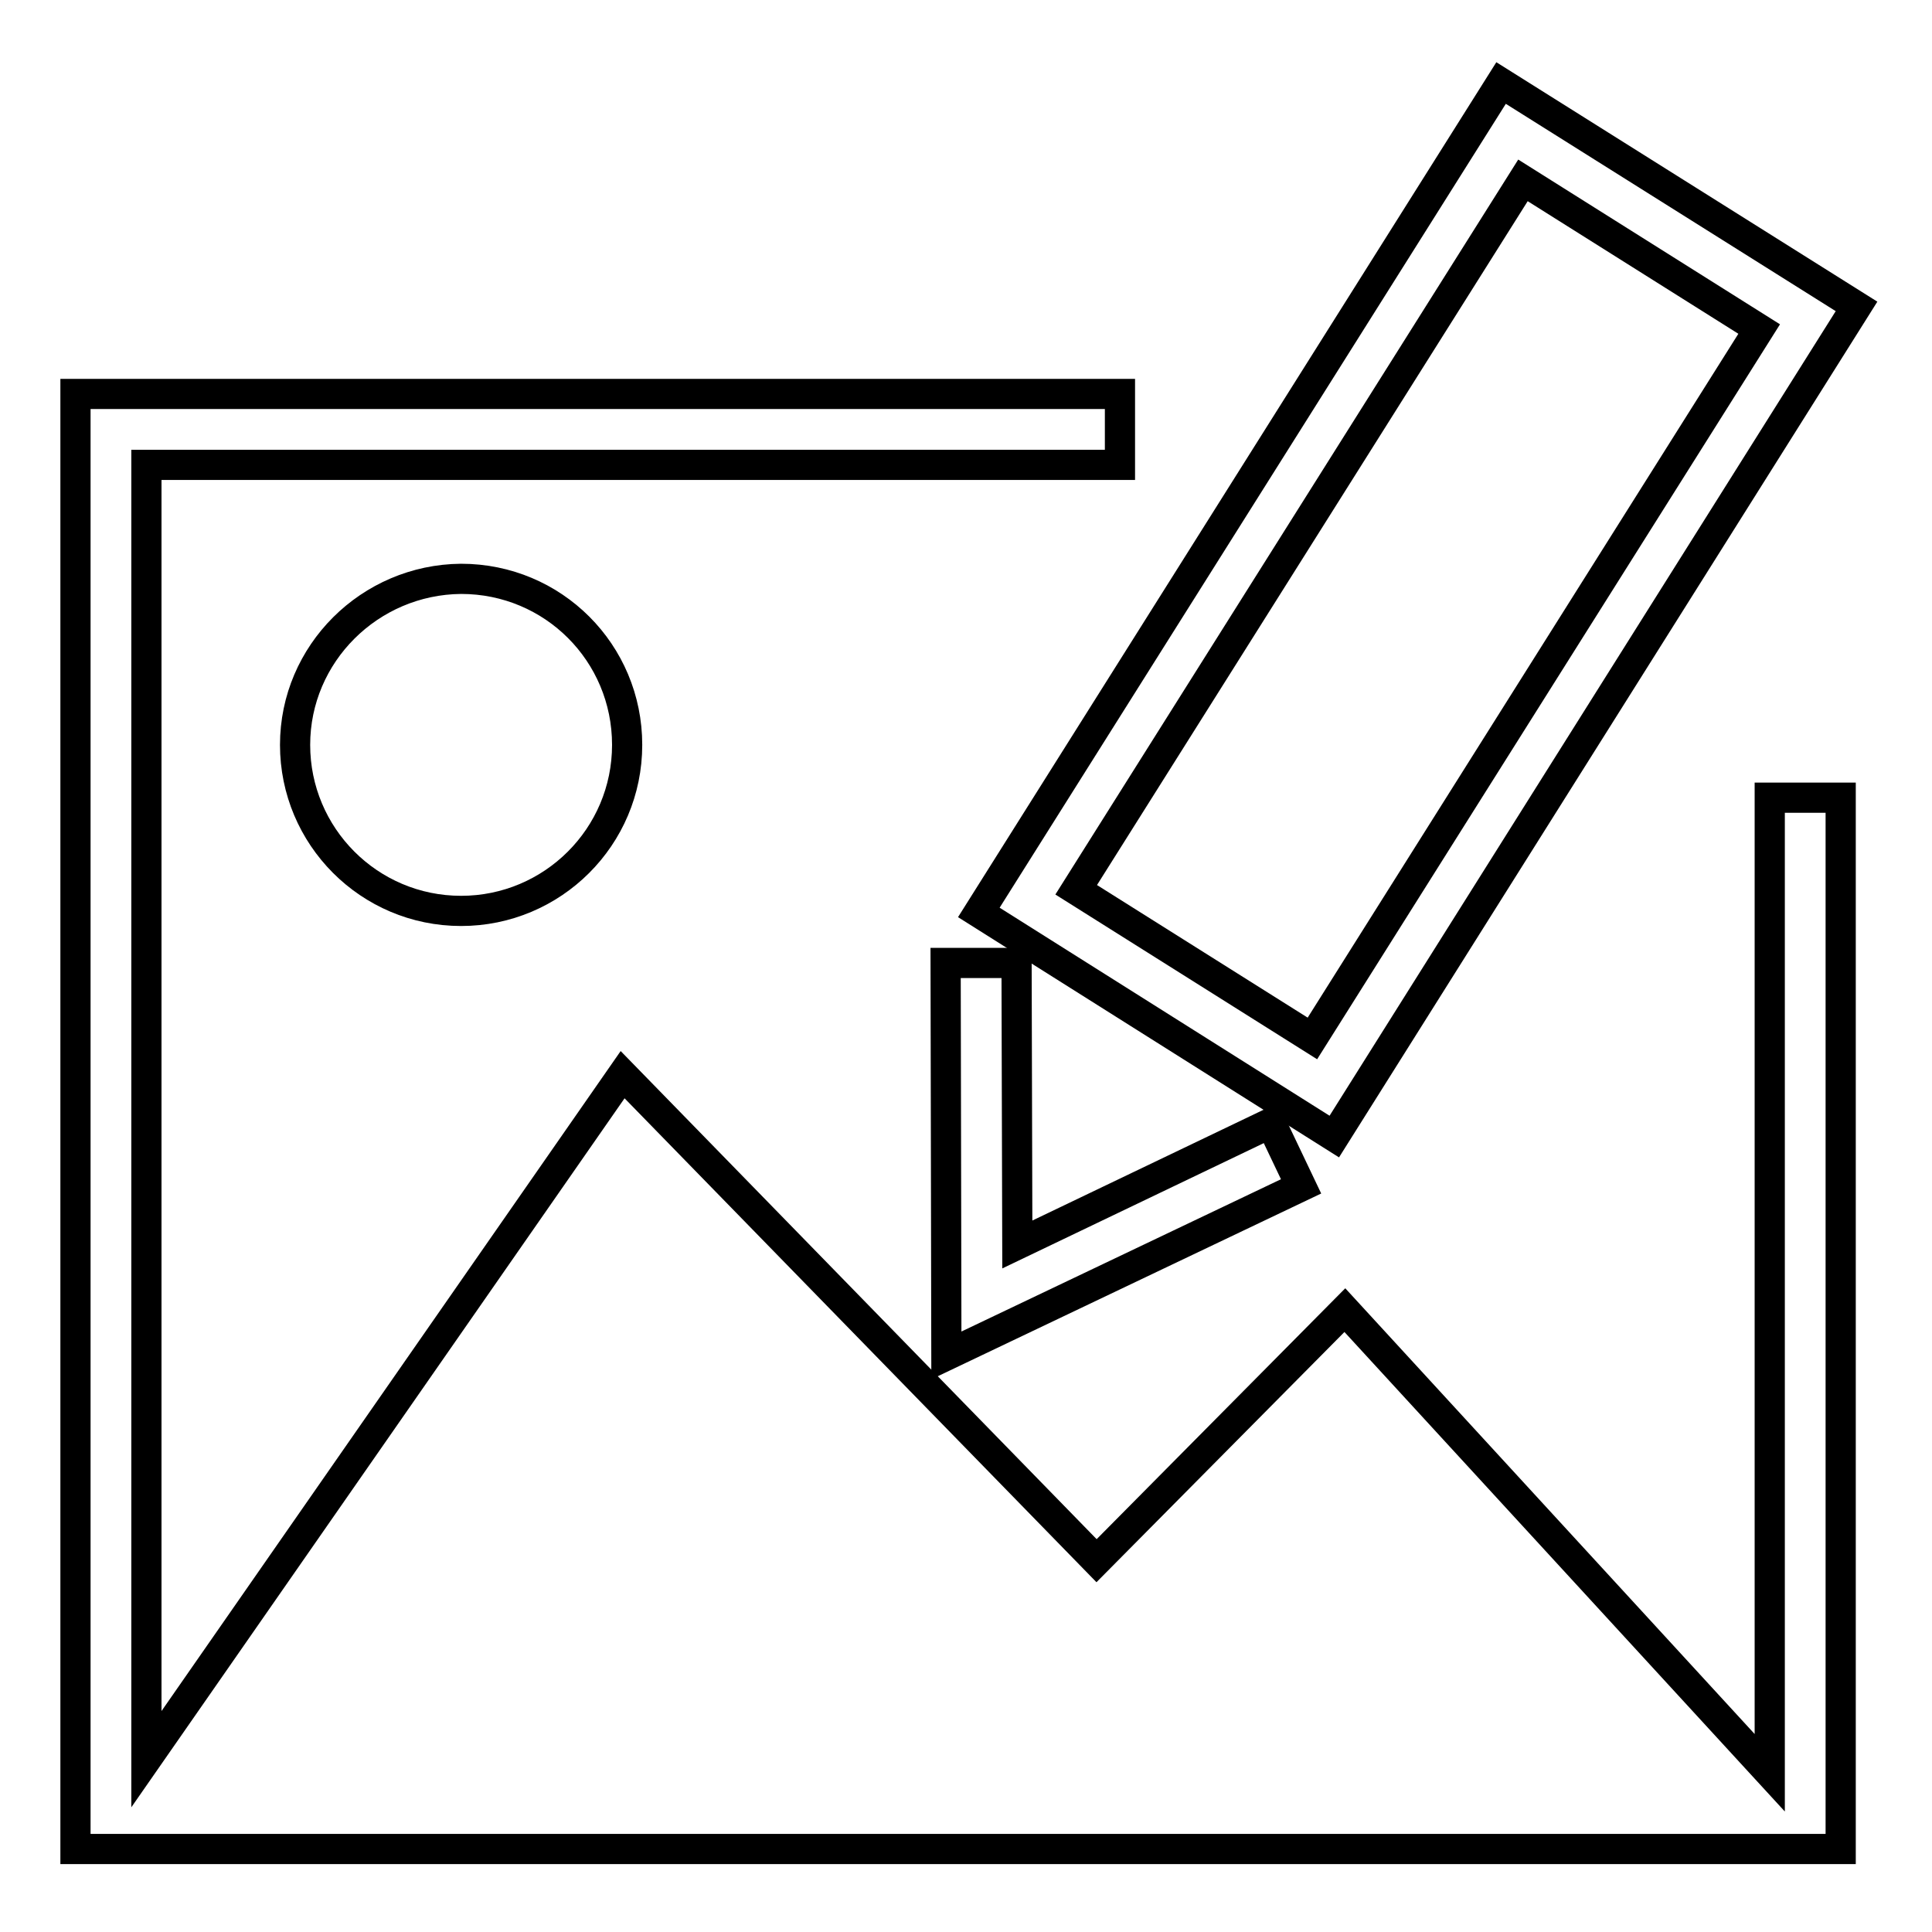
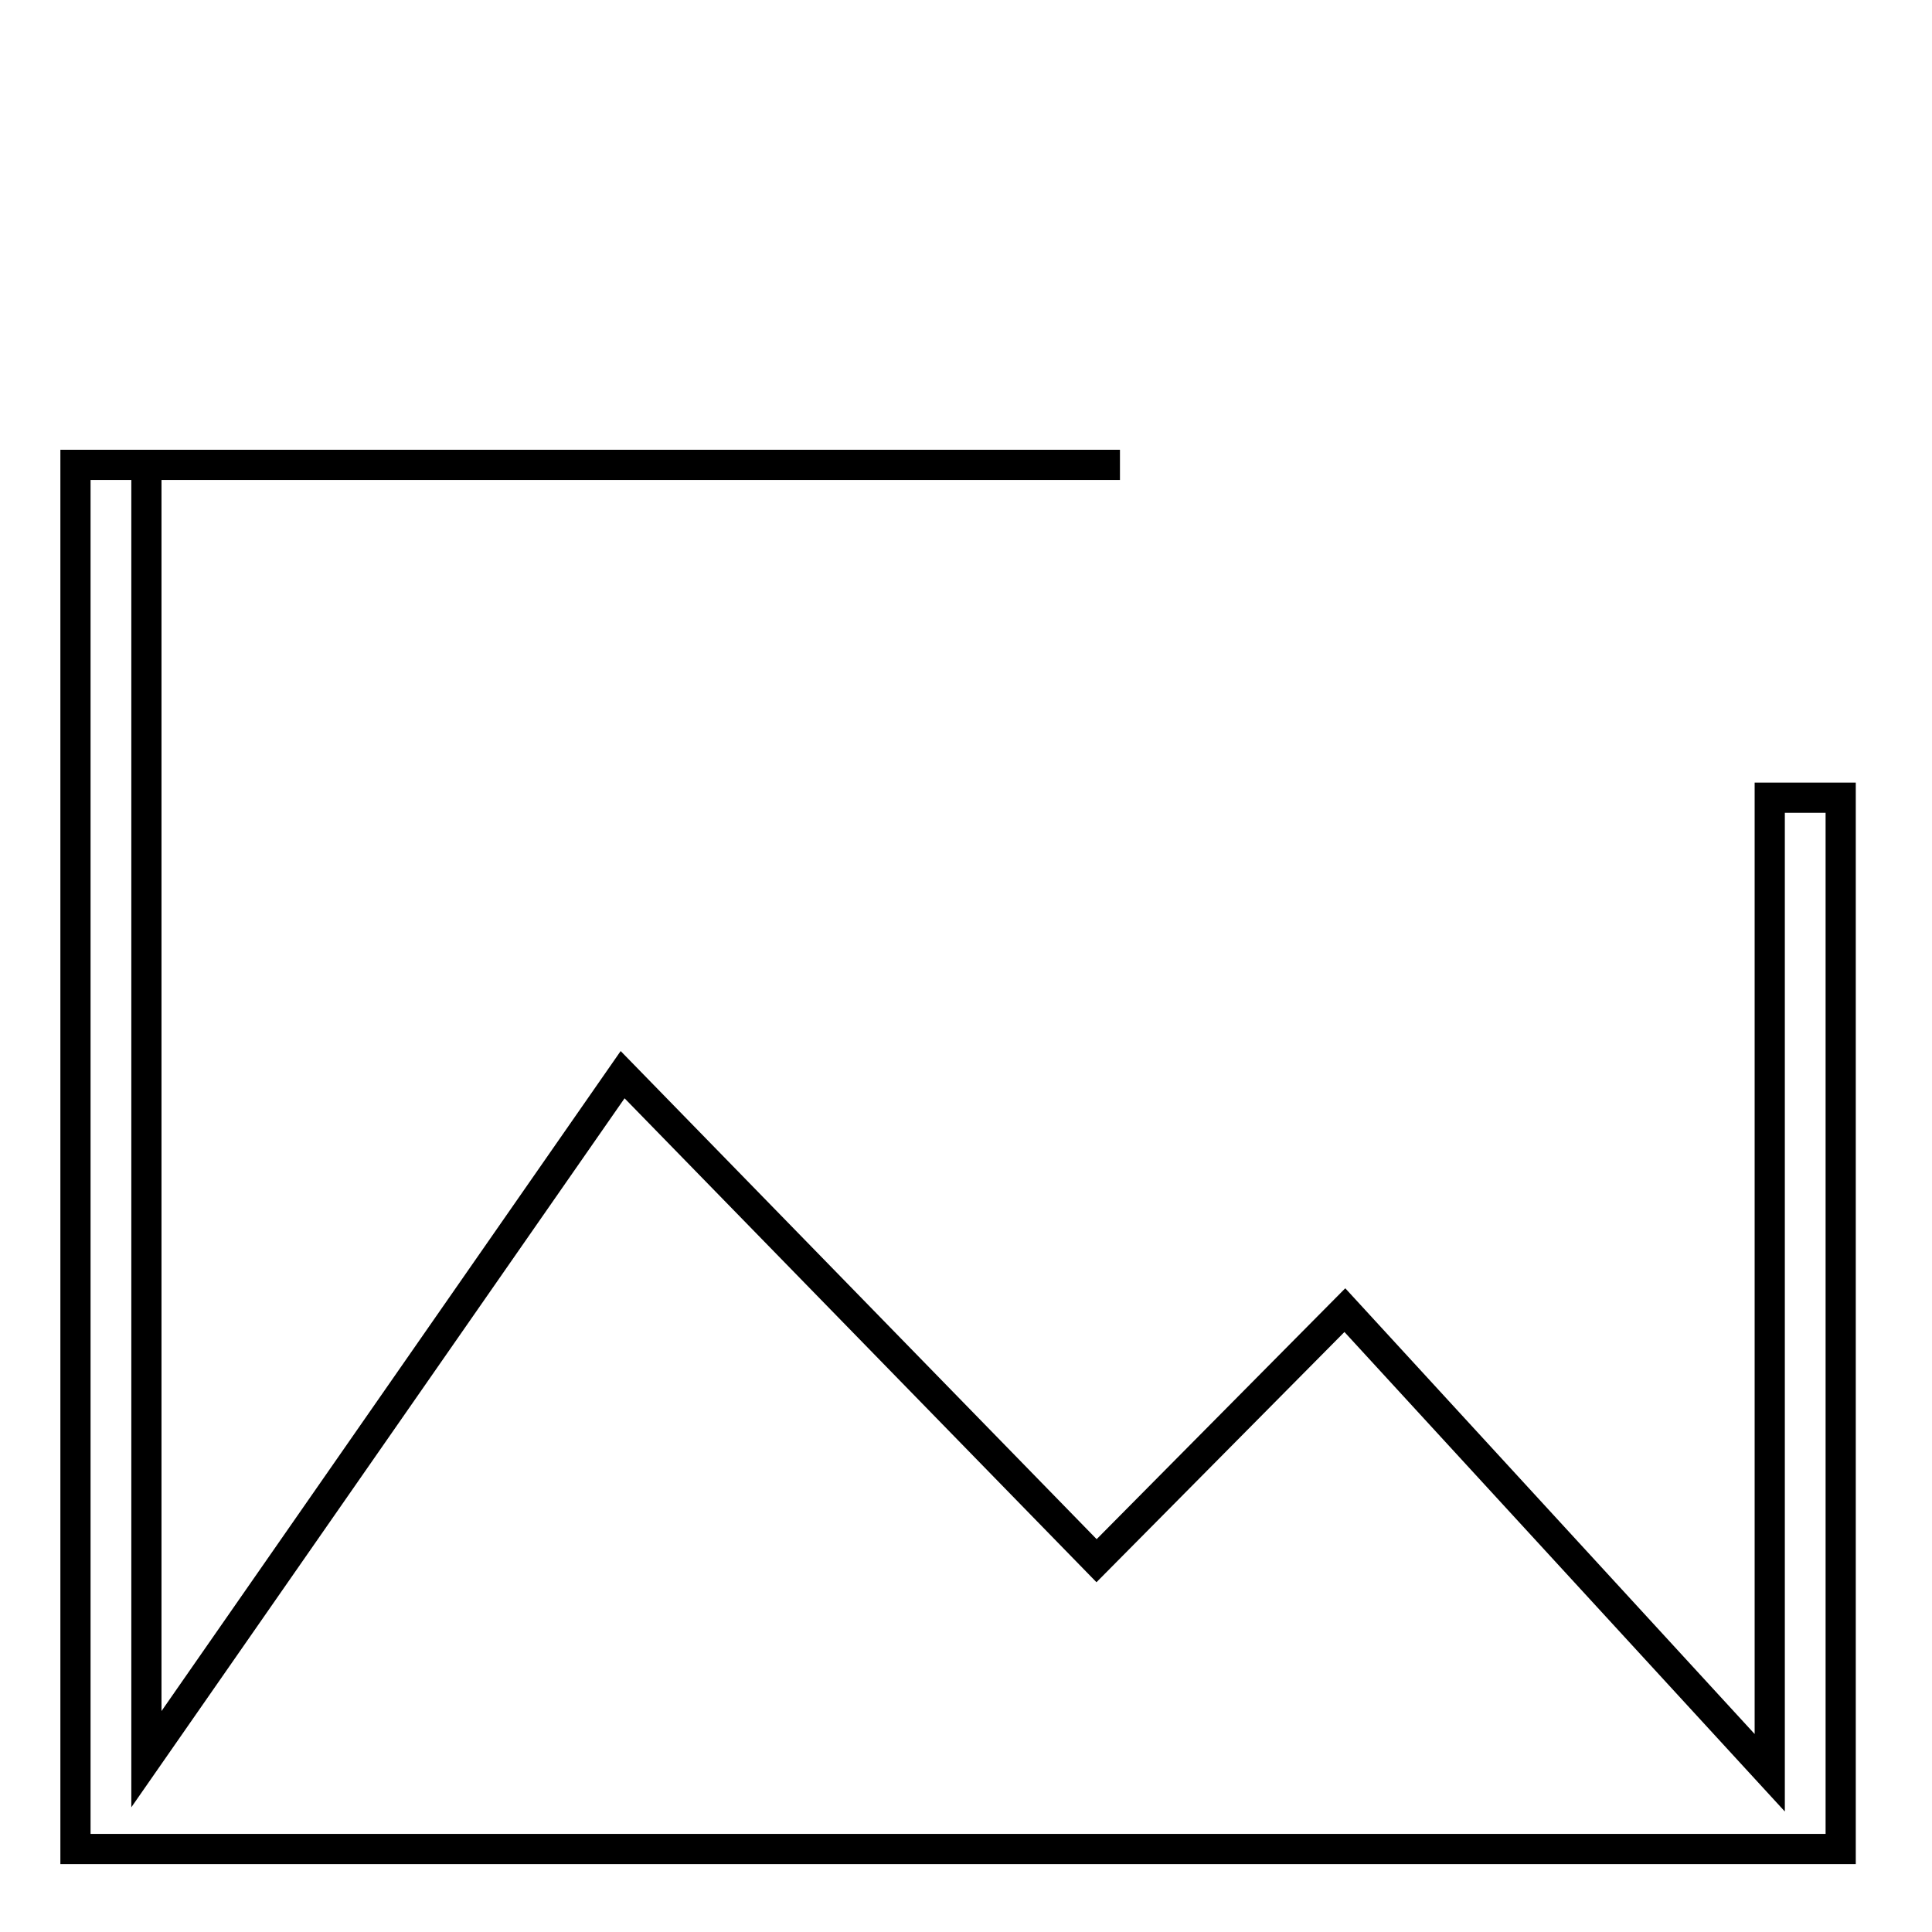
<svg xmlns="http://www.w3.org/2000/svg" version="1.1" x="0px" y="0px" viewBox="0 0 256 256" enable-background="new 0 0 256 256" xml:space="preserve">
  <g>
    <g>
-       <path stroke-width="4" fill-opacity="0" stroke="#000000" d="M39.1,98.7c0,12.1,9.8,22,22,22c12.1,0,22-9.8,22-22s-9.8-22-22-22C49,76.8,39.1,86.6,39.1,98.7z" />
-       <path stroke-width="4" fill-opacity="0" stroke="#000000" d="M234.5,105.7v129.2l-56.3-61.3l-32.9,33.2l-62.8-64.4l-63.1,90.7V61.6h129v-9.4H10V245h233.9V105.7H234.5z" />
-       <path stroke-width="4" fill-opacity="0" stroke="#000000" d="M198.9,11l-69.2,109.9l47.1,29.7L246,40.6L198.9,11z M173.9,137.6l-31.3-19.7l59.2-94l31.3,19.7L173.9,137.6z" />
-       <path stroke-width="4" fill-opacity="0" stroke="#000000" d="M134.8,164.9l-0.1-37.3l-9.4,0l0.1,52l47-22.4l-4-8.4L134.8,164.9z" />
+       <path stroke-width="4" fill-opacity="0" stroke="#000000" d="M234.5,105.7v129.2l-56.3-61.3l-32.9,33.2l-62.8-64.4l-63.1,90.7V61.6h129H10V245h233.9V105.7H234.5z" />
    </g>
  </g>
</svg>